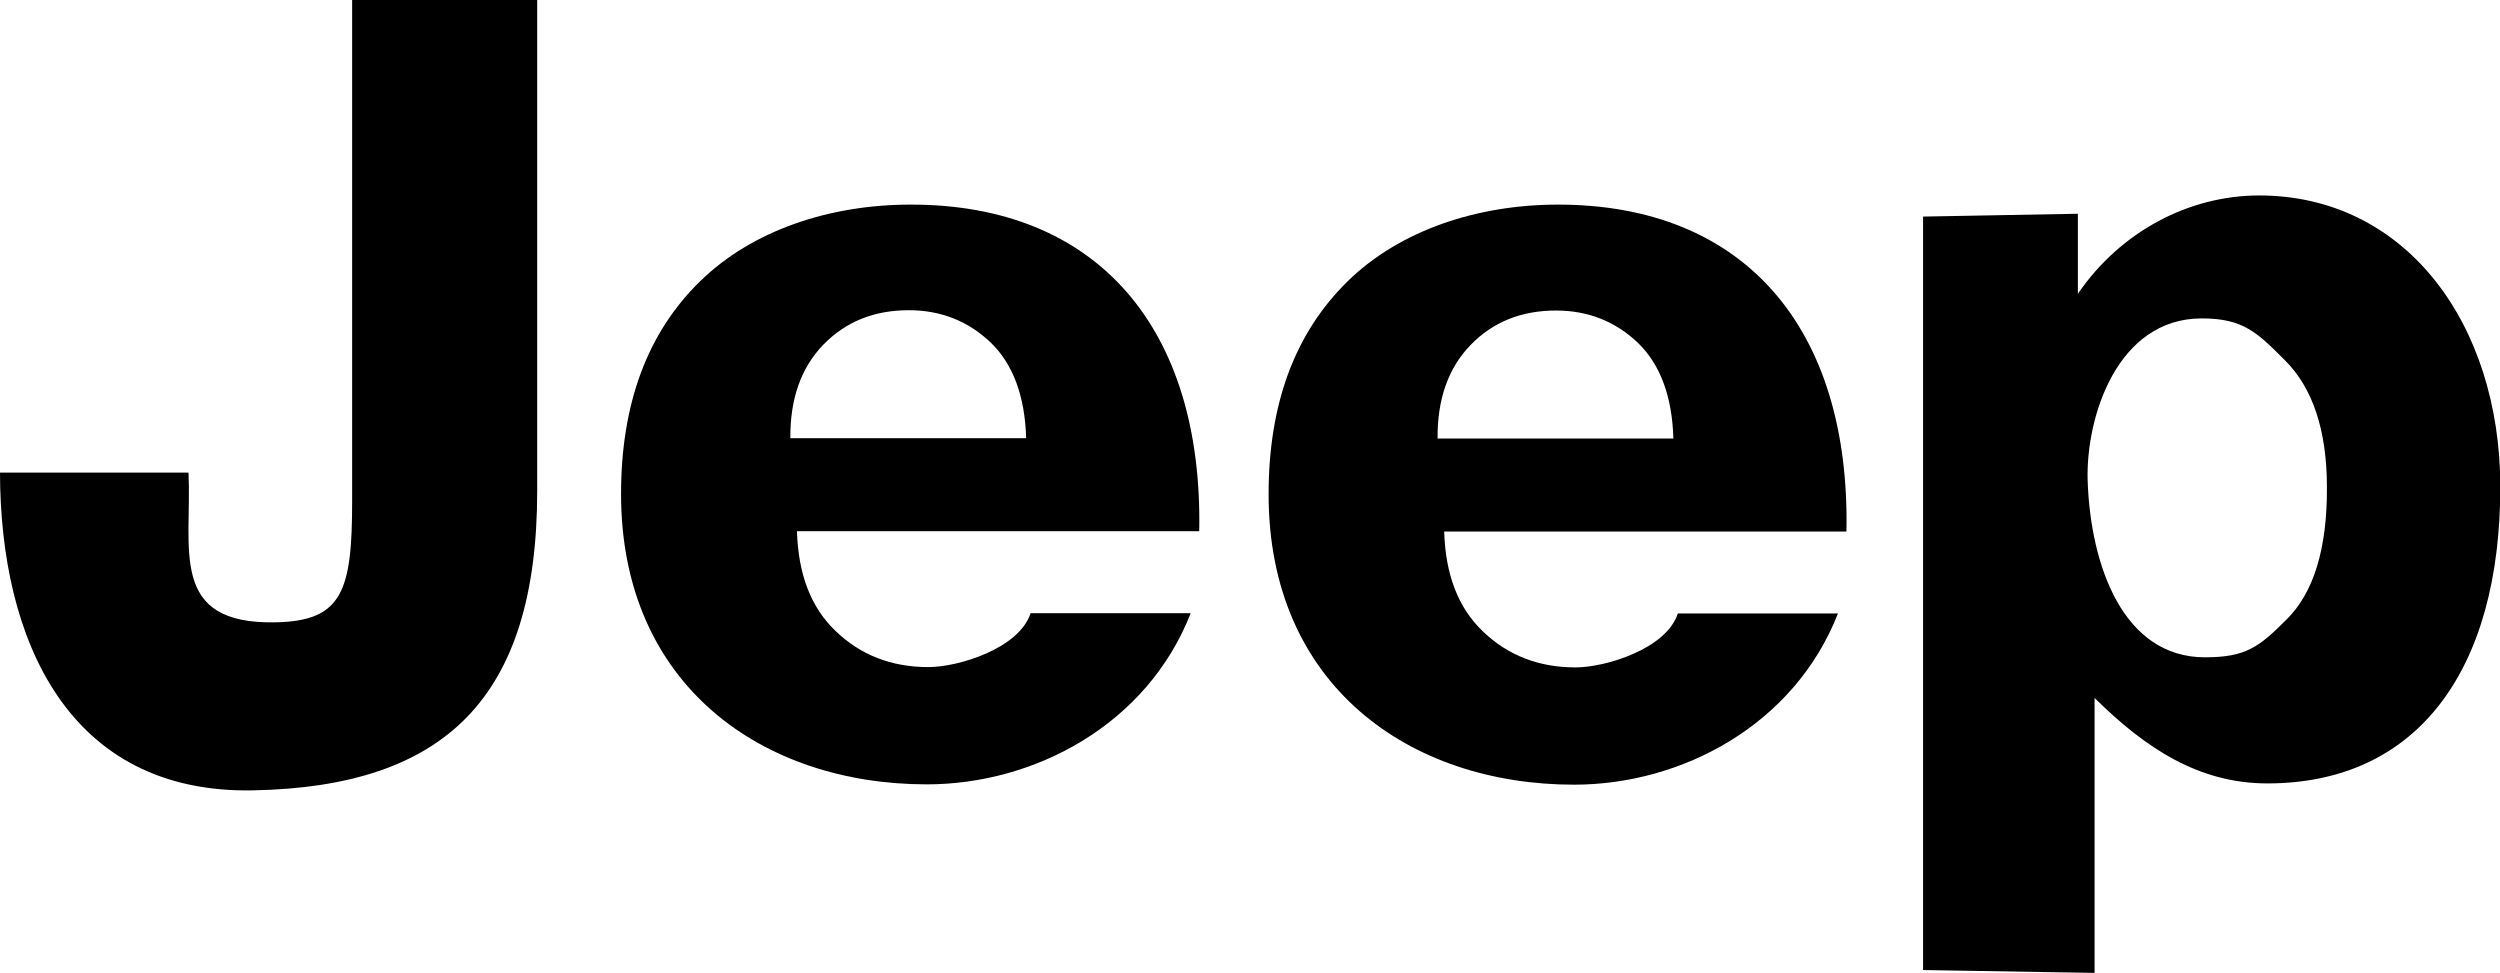
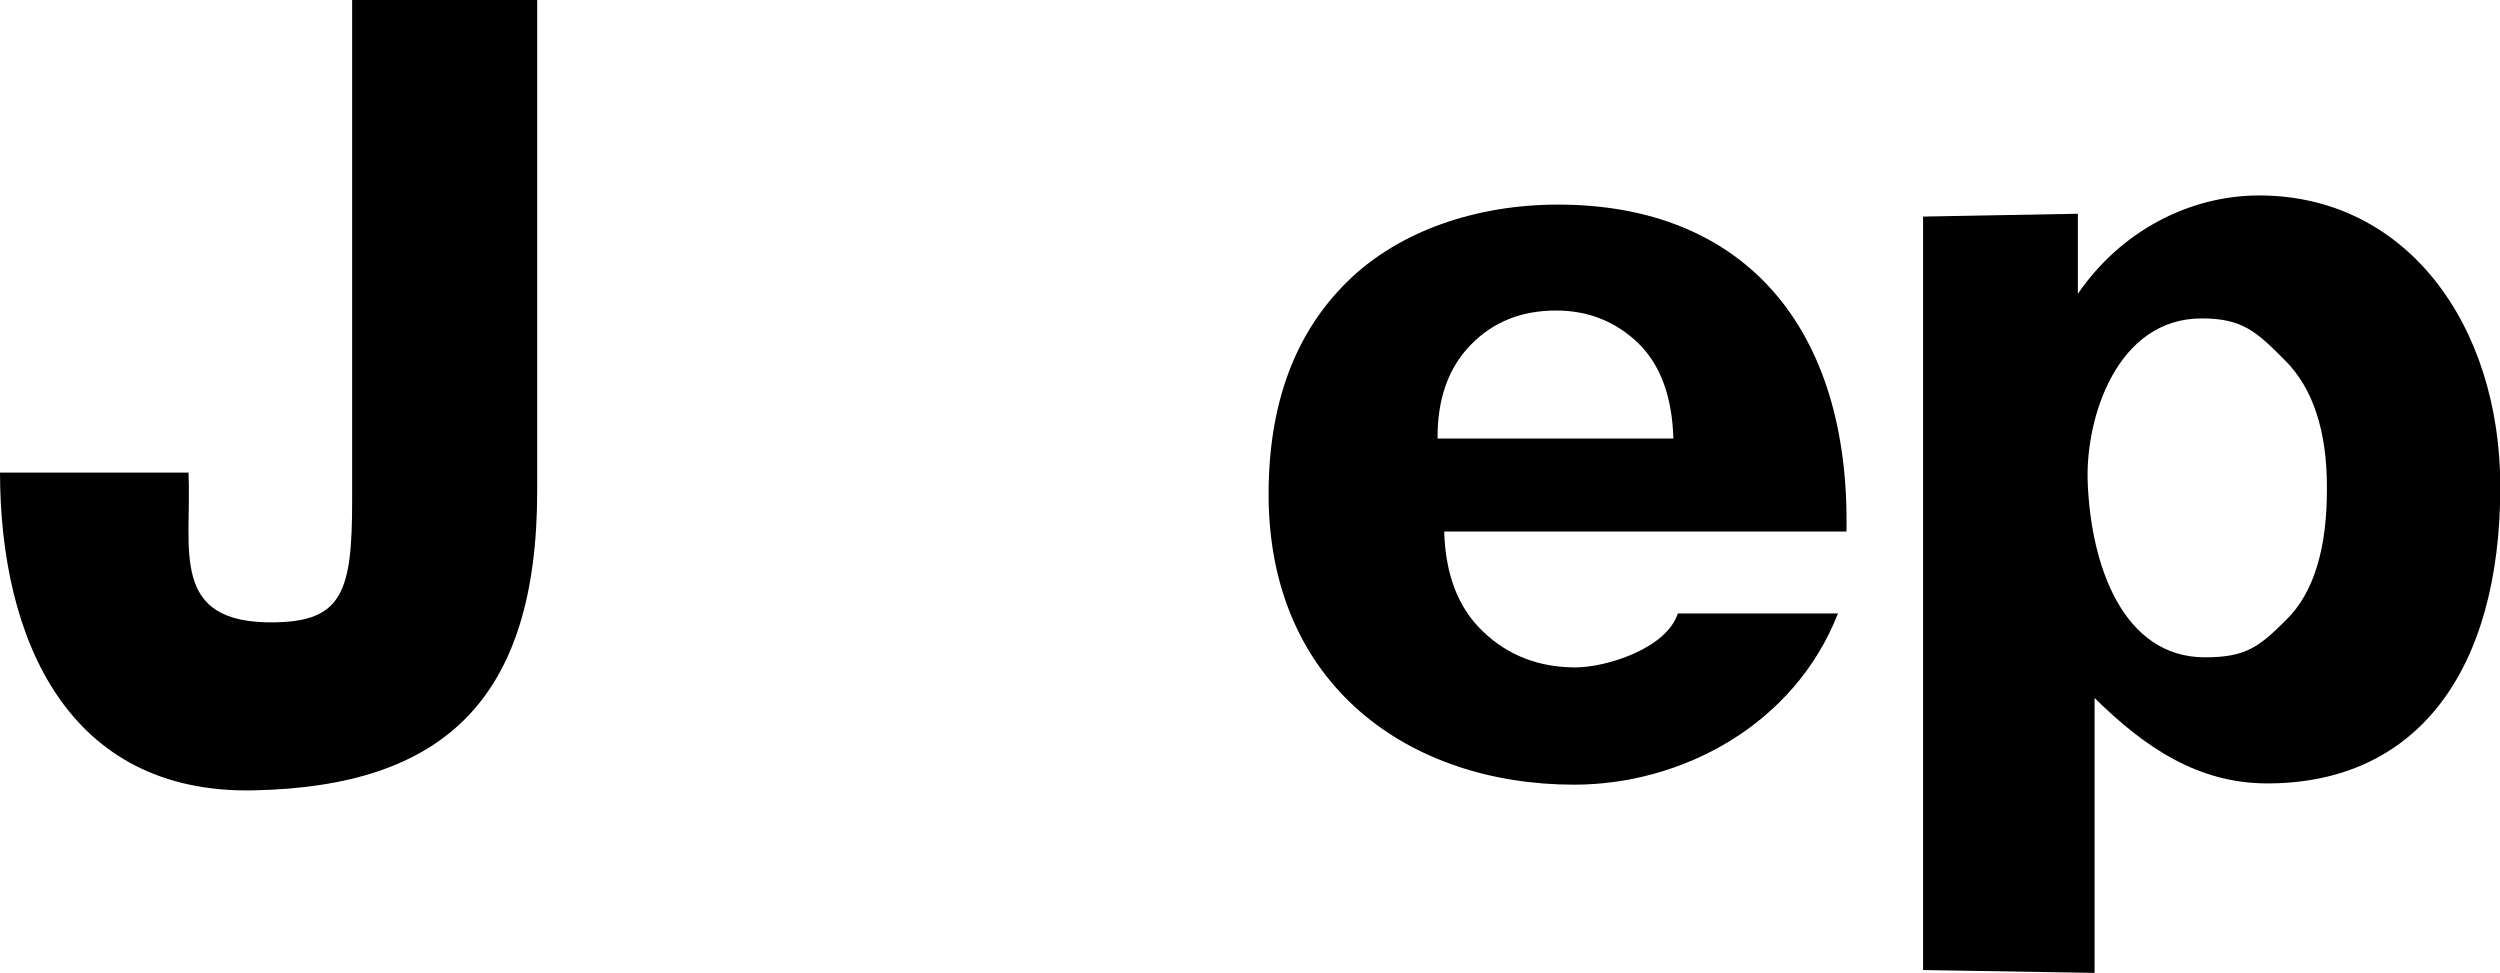
<svg xmlns="http://www.w3.org/2000/svg" version="1.1" id="Layer_1" x="0px" y="0px" viewBox="0 0 793 308.6" style="enable-background:new 0 0 793 308.6;" xml:space="preserve">
  <g>
-     <path d="M288.8,64.9c-25.5,0-50.2,8.1-66.8,24.4c-16.6,16.2-25,38.7-25,67.4c0,60.7,44.9,92.1,97,92.1c34,0,69.8-18.8,83.7-54.3   h-50.8c-3.6,11.2-22.9,17.1-32.4,17.1c-11.7,0-21.5-3.8-29.4-11.4c-7.9-7.5-11.9-18.1-12.3-31.7h127.6   C381.6,104,348,64.8,288.8,64.9z M250.7,139c-0.1-12.5,3.4-22.4,10.5-29.7c7.1-7.3,16.1-10.9,27.1-10.9c10.2,0,18.9,3.5,26,10.3   c7.1,6.9,10.8,17,11.2,30.3L250.7,139L250.7,139z" />
    <path d="M494.2,64.9c-25.5,0-50.2,8.1-66.8,24.4c-16.6,16.3-25,38.7-25,67.5c0,60.7,44.8,92.1,96.9,92.1c34,0,69.8-18.8,83.7-54.3   h-50.8c-3.6,11.2-22.9,17.1-32.4,17.1c-11.7,0-21.5-3.8-29.4-11.4c-7.9-7.5-11.9-18.1-12.3-31.7h127.6   C586.9,104.1,553.4,64.9,494.2,64.9z M456,139.1c-0.1-12.5,3.4-22.4,10.5-29.7c7.1-7.3,16.1-10.9,27.1-10.9   c10.2,0,18.9,3.5,26,10.3c7.1,6.9,10.8,17,11.2,30.3L456,139.1L456,139.1z" />
    <path d="M111.7,158.8c0,28.6-3,38.2-24.3,38.6c-34.1,0.7-26.5-23.3-27.6-47.5H0c0.1,52.9,21.5,102,80.4,100.8   c60.4-1.2,90-28.9,90-95.1V0h-58.7V158.8z" />
    <path d="M716.6,62c-22.1,0-43.9,11.3-57.5,31.2V67.8L610,68.7v239l54.4,0.9v-87.2c16.1,15.9,33,27.1,54.8,27.1   c47.3,0,73.9-35.5,73.9-94.2C793,102.7,763.1,62,716.6,62z M725.2,196.6c-8.6,8.6-12.8,11.9-25.8,11.9c-25.9,0-36.3-29-37.2-56.1   c-0.6-20,9.3-51.4,36.2-51.4c13.1,0,17.5,4.4,26.3,13.2c8.9,8.8,13.4,22.3,13.4,40.4C738.2,174,733.9,188.1,725.2,196.6z" />
  </g>
</svg>